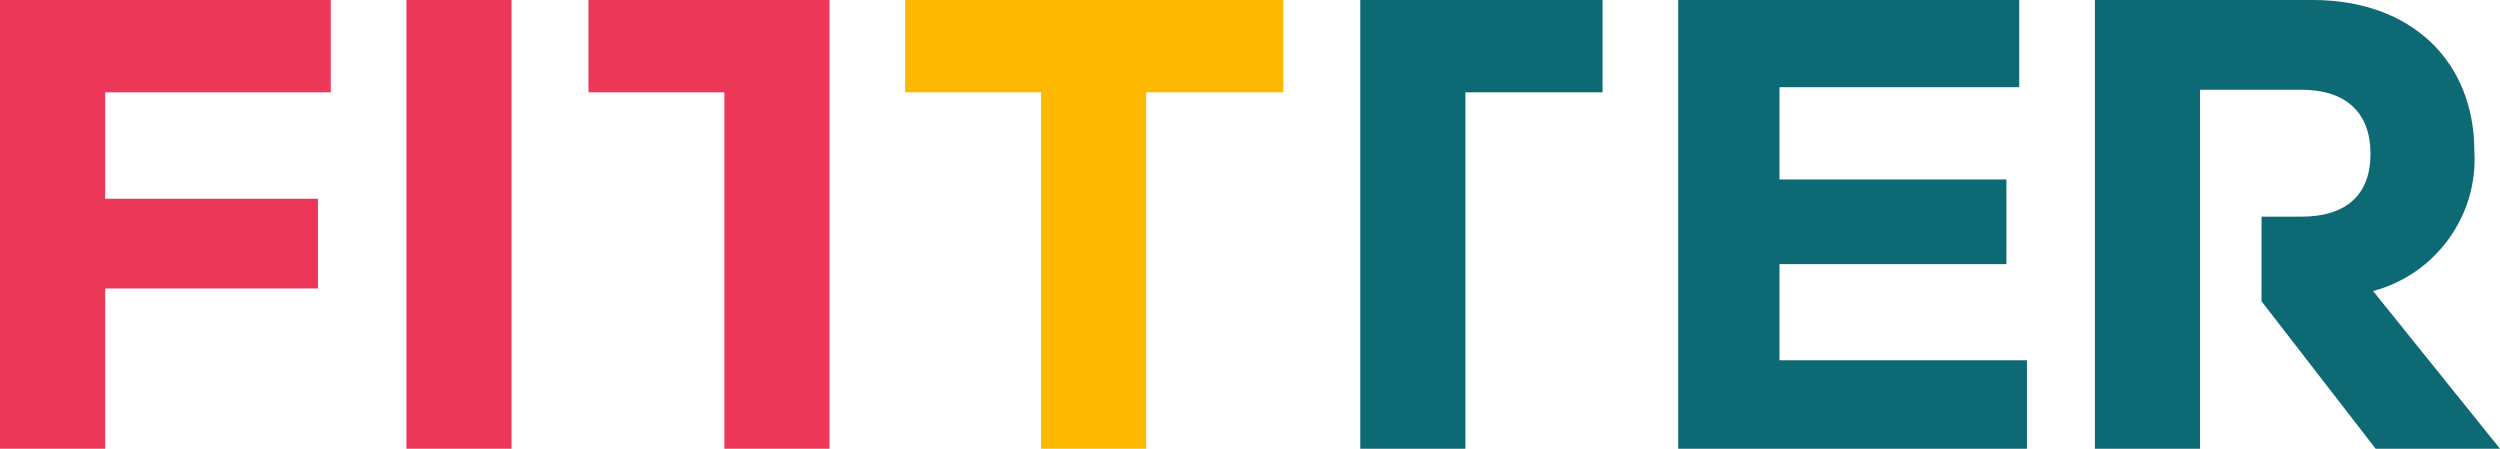
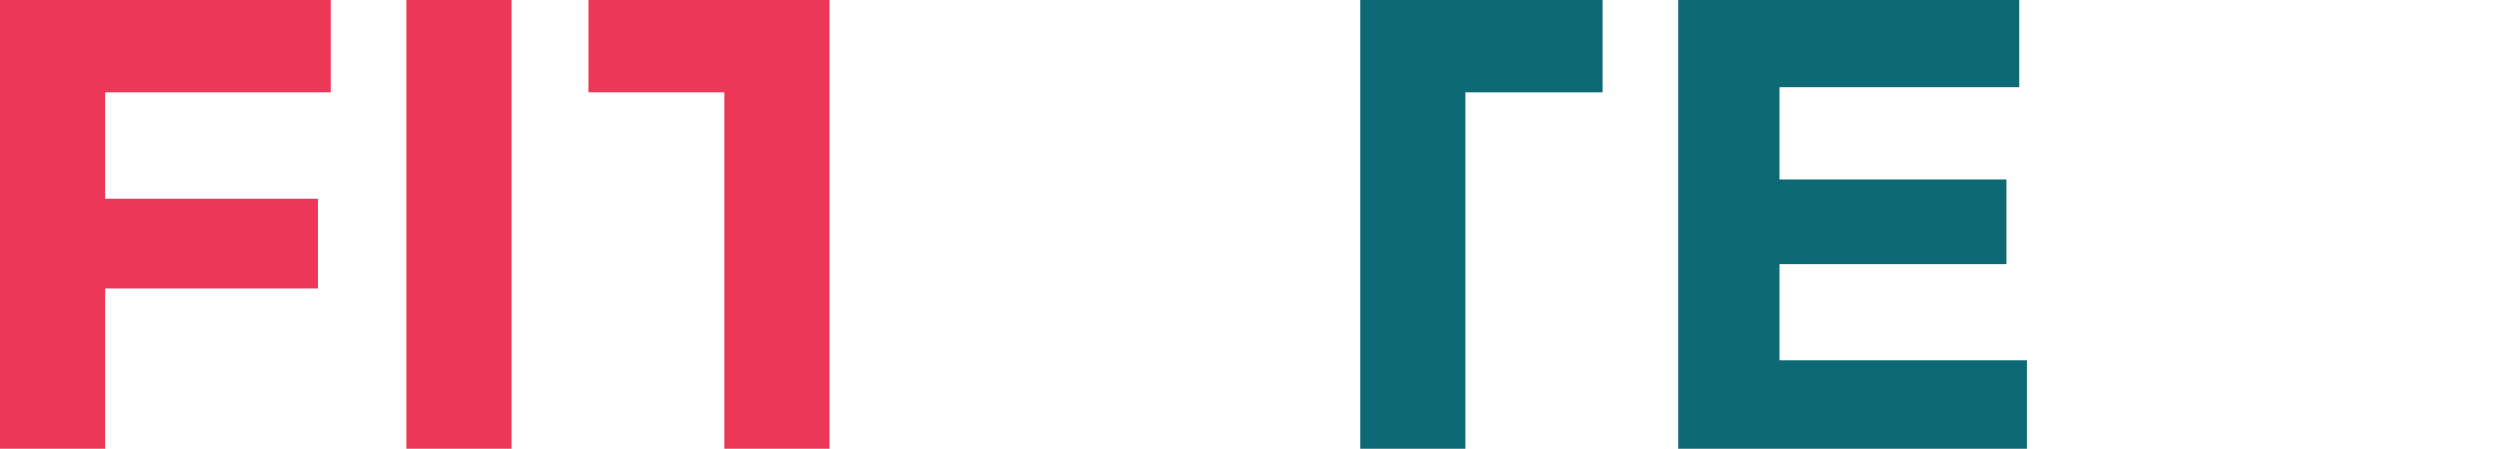
<svg xmlns="http://www.w3.org/2000/svg" width="195" height="35" viewBox="0 0 195 35">
  <defs>
    <style>.l{fill:#ffb800;}.m{fill:#ed3759;}.n{fill:#0d6974;}</style>
  </defs>
  <g id="a" />
  <g id="b">
    <g id="c">
      <g id="d">
-         <path id="e" class="n" d="M185.1,22.7c4.9-1.3,8.2-5.9,7.9-10.9,0-7-4.9-11.8-12.6-11.8h-17V35h8.2V7h7.9c3.5,0,5.4,1.8,5.4,5s-1.9,4.9-5.4,4.9h-3.1v6.6l8.9,11.5h9.7l-9.9-12.3Z" />
        <path id="f" class="n" d="M130.9,0V35h27.2v-6.9h-19.3v-7.5h17.7v-6.6h-17.7V6.8h18.7V0h-26.6Z" />
        <path id="g" class="n" d="M106.1,0V35h8.2V7.2h10.7V0h-18.9Z" />
-         <path id="h" class="l" d="M70.6,0V7.2h10.6v27.8h8.2V7.2h10.7V0h-29.5Z" />
        <path id="i" class="m" d="M45.9,0V7.2h10.6v27.8h8.2V0h-18.8Z" />
        <rect id="j" class="m" x="31.7" y="0" width="8.2" height="35" />
        <path id="k" class="m" d="M0,0V35H8.2v-12.5H24.8v-7H8.2V7.2H25.8V0H0Z" />
      </g>
    </g>
  </g>
</svg>